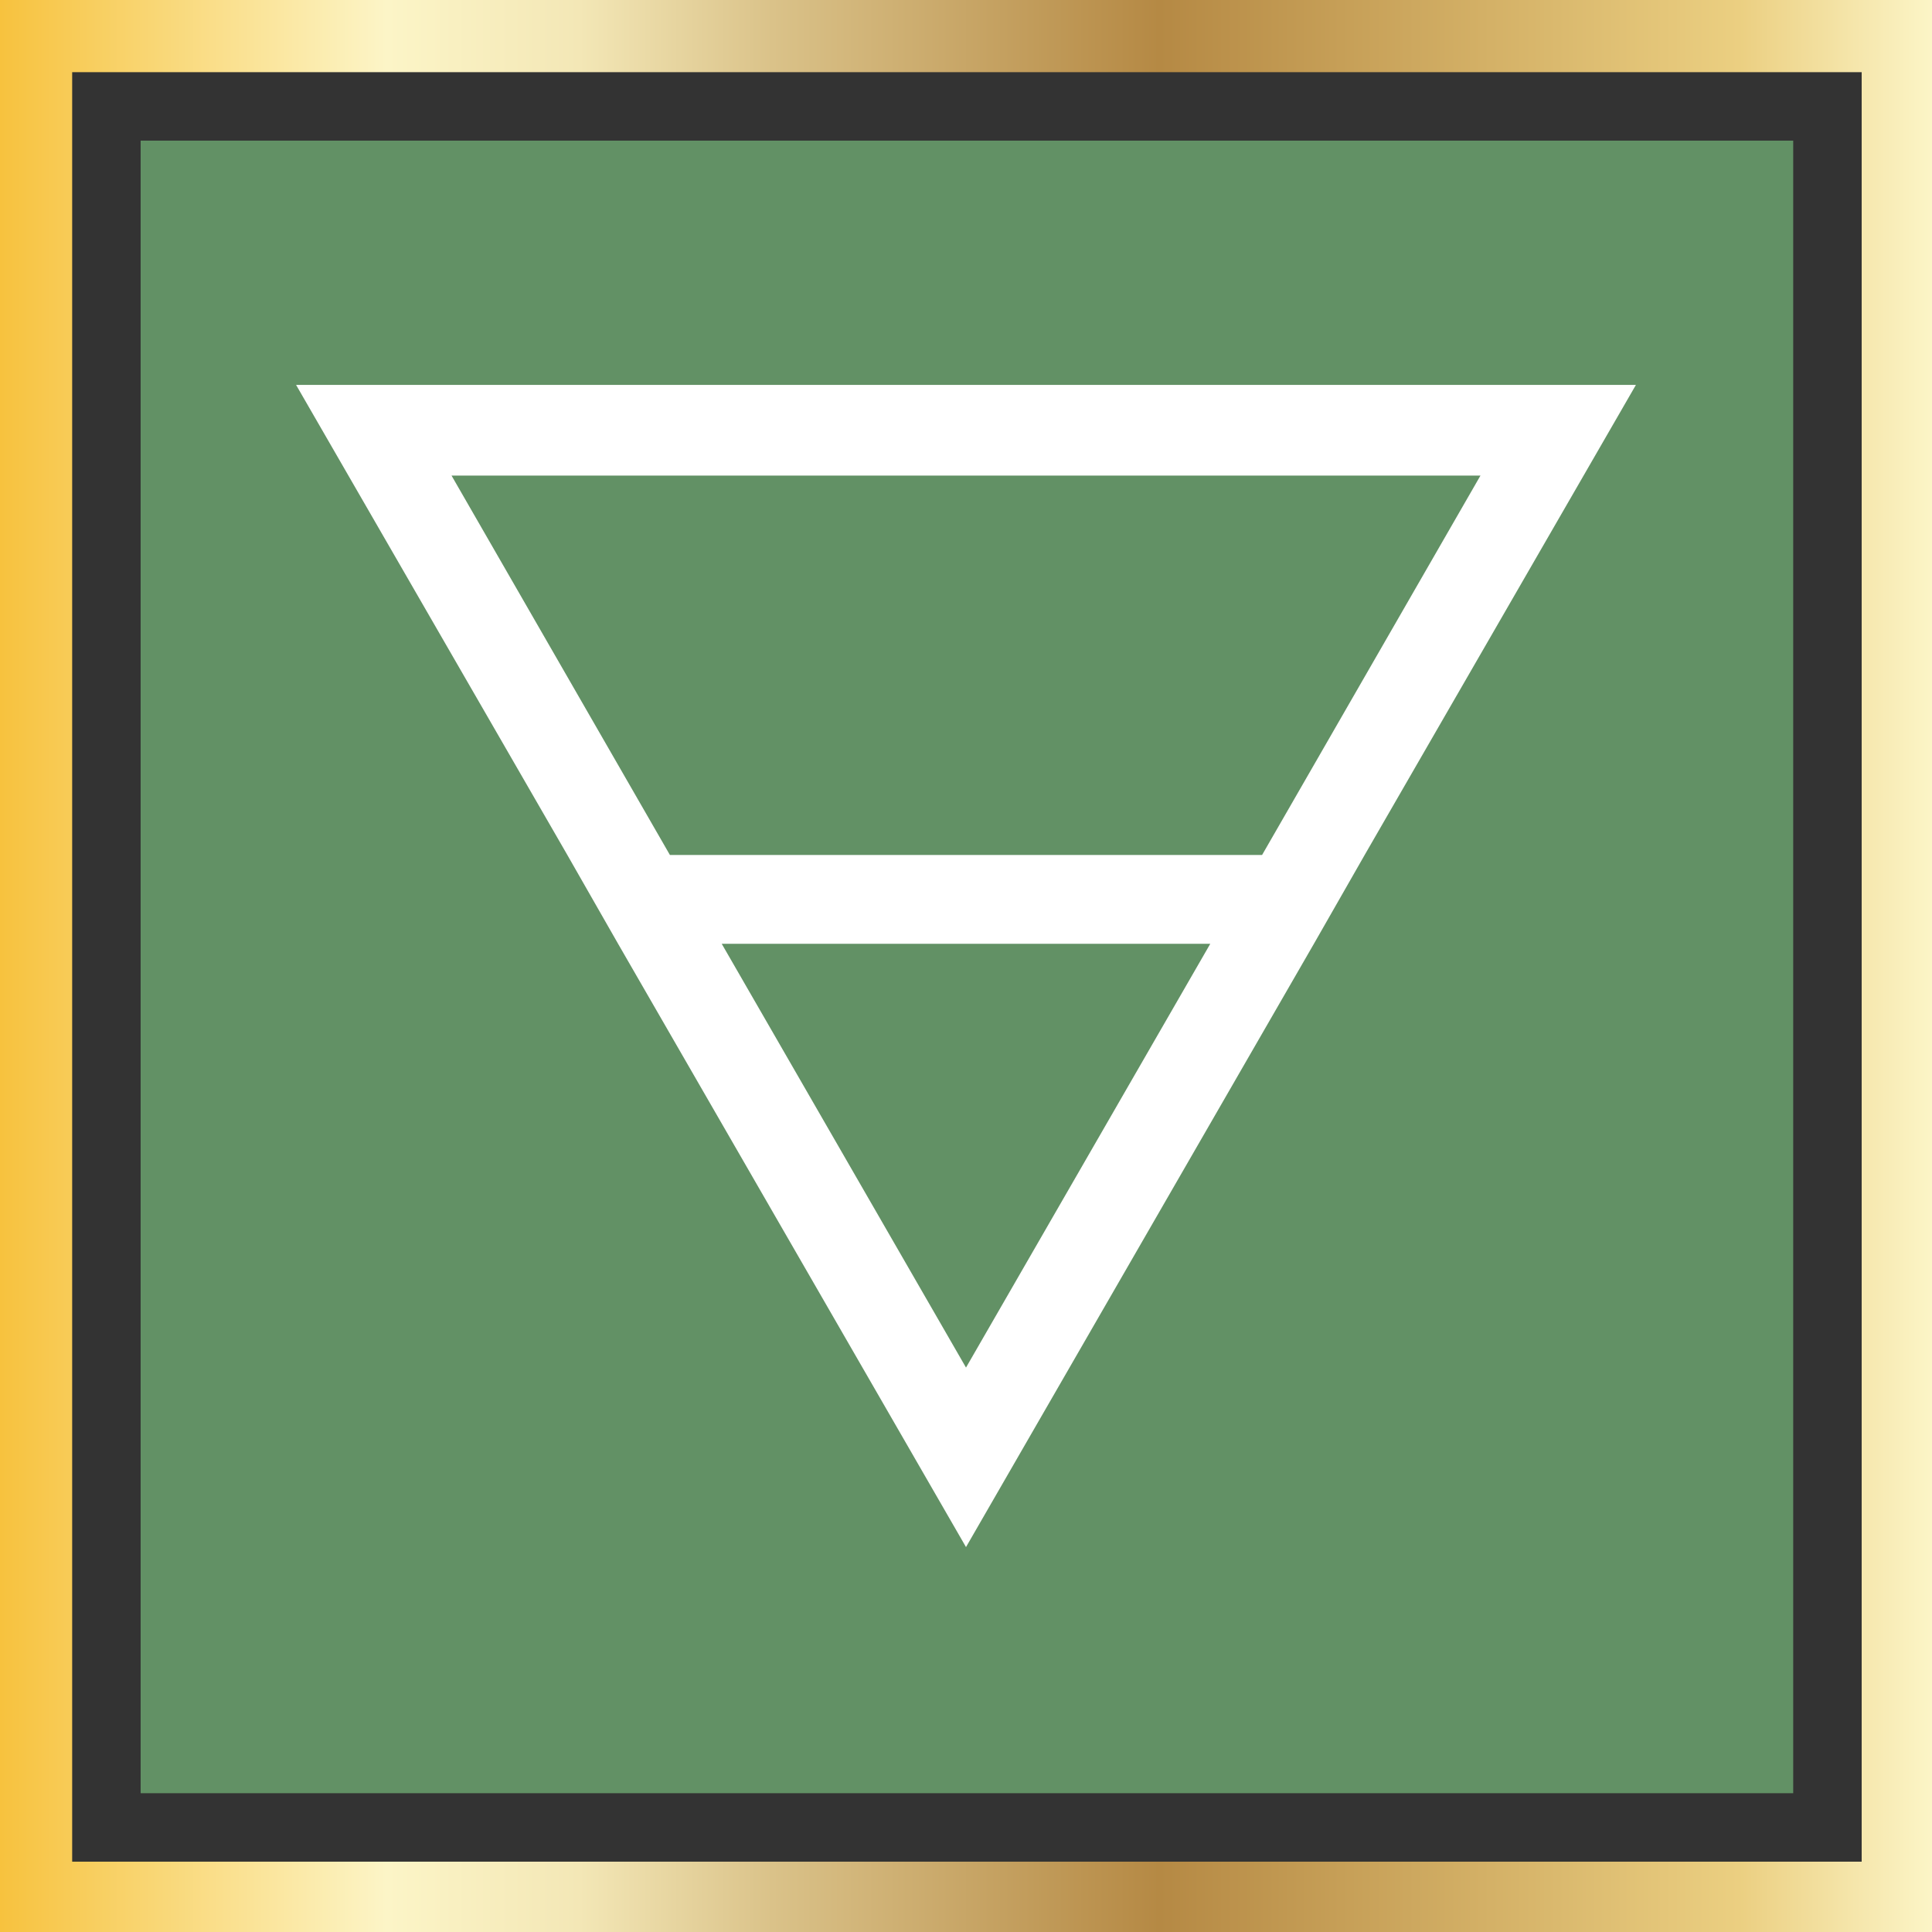
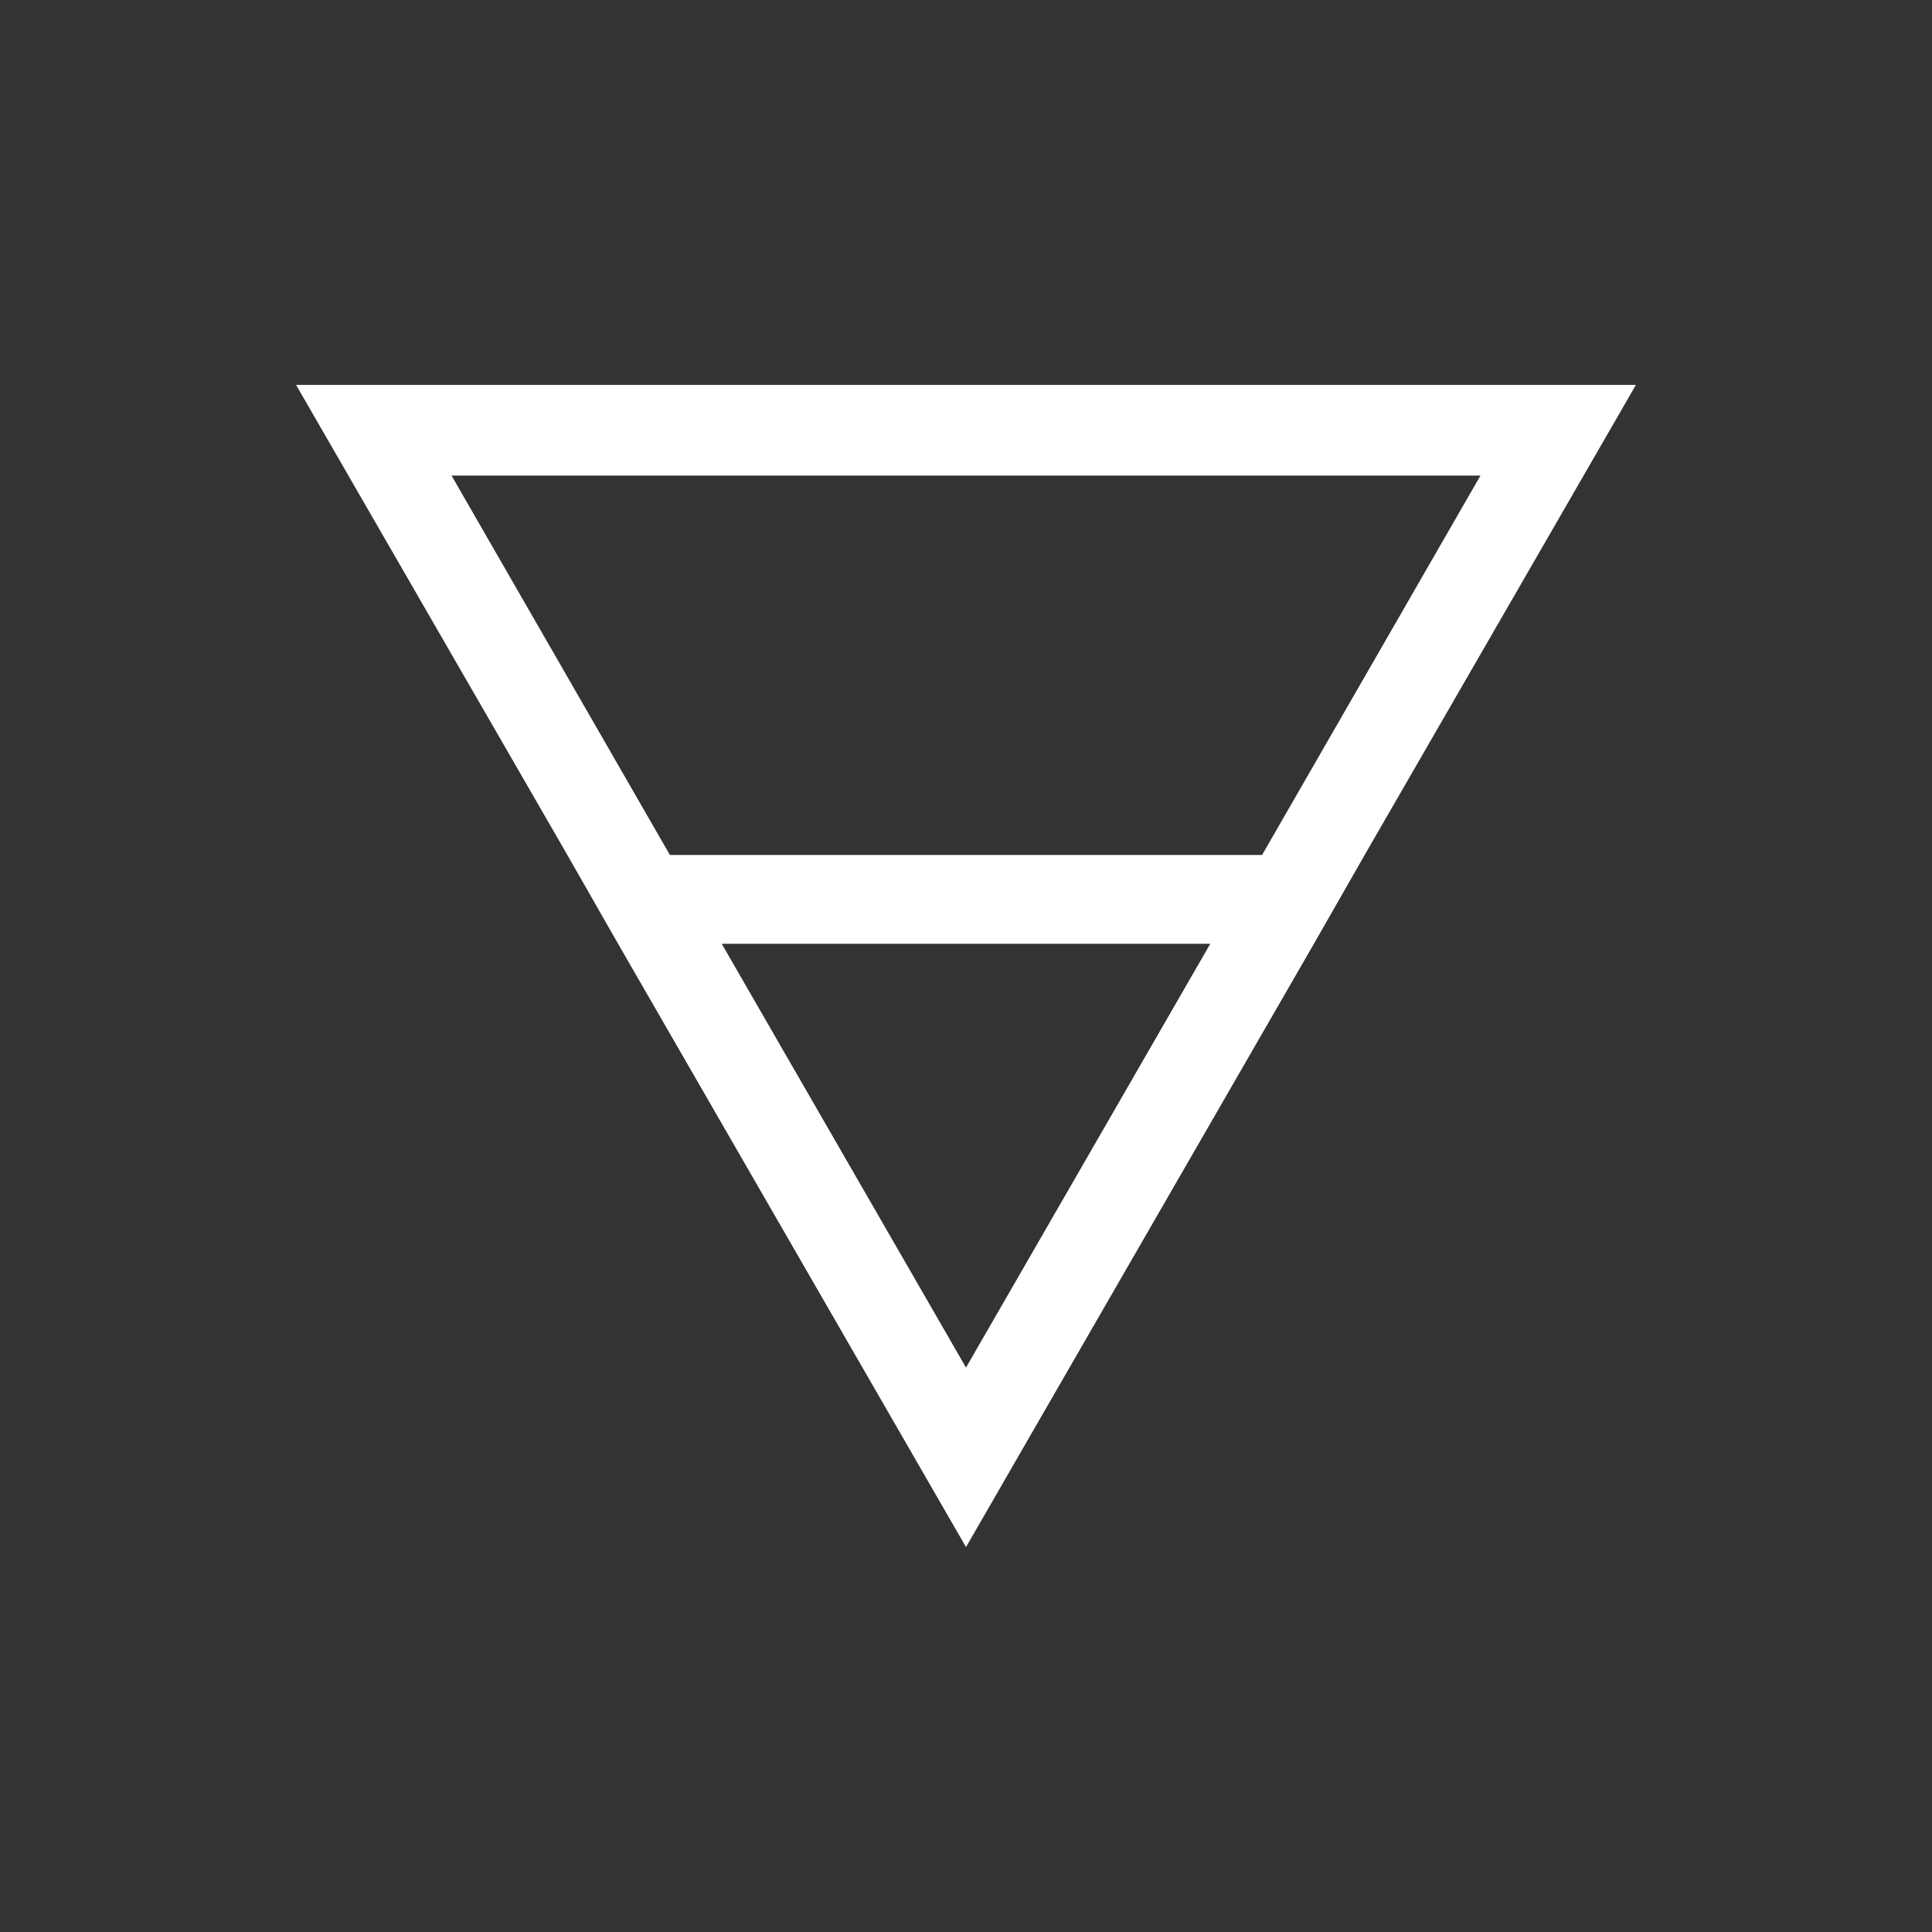
<svg xmlns="http://www.w3.org/2000/svg" id="a" version="1.1" viewBox="0 0 104.4 104.4">
  <rect x="0" y="0" width="104.4" height="104.4" fill="#333333" stroke="none" />
  <defs>
    <style>
      .st0 {
        fill: url(#linear-gradient);
      }

      .st1 {
        fill: #fff;
      }

      .st2 {
        fill: #629165;
      }
    </style>
    <linearGradient id="linear-gradient" x1="0" y1="3770.2" x2="104.4" y2="3770.2" gradientTransform="translate(0 -3718)" gradientUnits="userSpaceOnUse">
      <stop offset="0" stop-color="#f7c23e" />
      <stop offset=".2" stop-color="#fcf5c7" />
      <stop offset=".3" stop-color="#f3e7b6" />
      <stop offset=".4" stop-color="#dac289" />
      <stop offset=".6" stop-color="#b58944" />
      <stop offset=".9" stop-color="#ebcf81" />
      <stop offset="1" stop-color="#fcf5c7" />
    </linearGradient>
  </defs>
-   <path class="st2" d="M7.6,7.6h89.3v89.3H7.6V7.6Z" />
-   <path class="st0" d="M104.4,104.4H0V0h104.4v104.4ZM3.9,100.6h96.7V3.9H3.9v96.7Z" />
  <path class="st1" d="M16,20.8l14.6,25.3,2.8,4.9,18.8,32.6,18.8-32.6,2.8-4.9,14.6-25.3H16ZM52.2,73.9l-13.2-22.9h26.4l-13.2,22.9ZM68.2,46.2h-32l-11.8-20.5h55.6l-11.8,20.5Z" />
</svg>